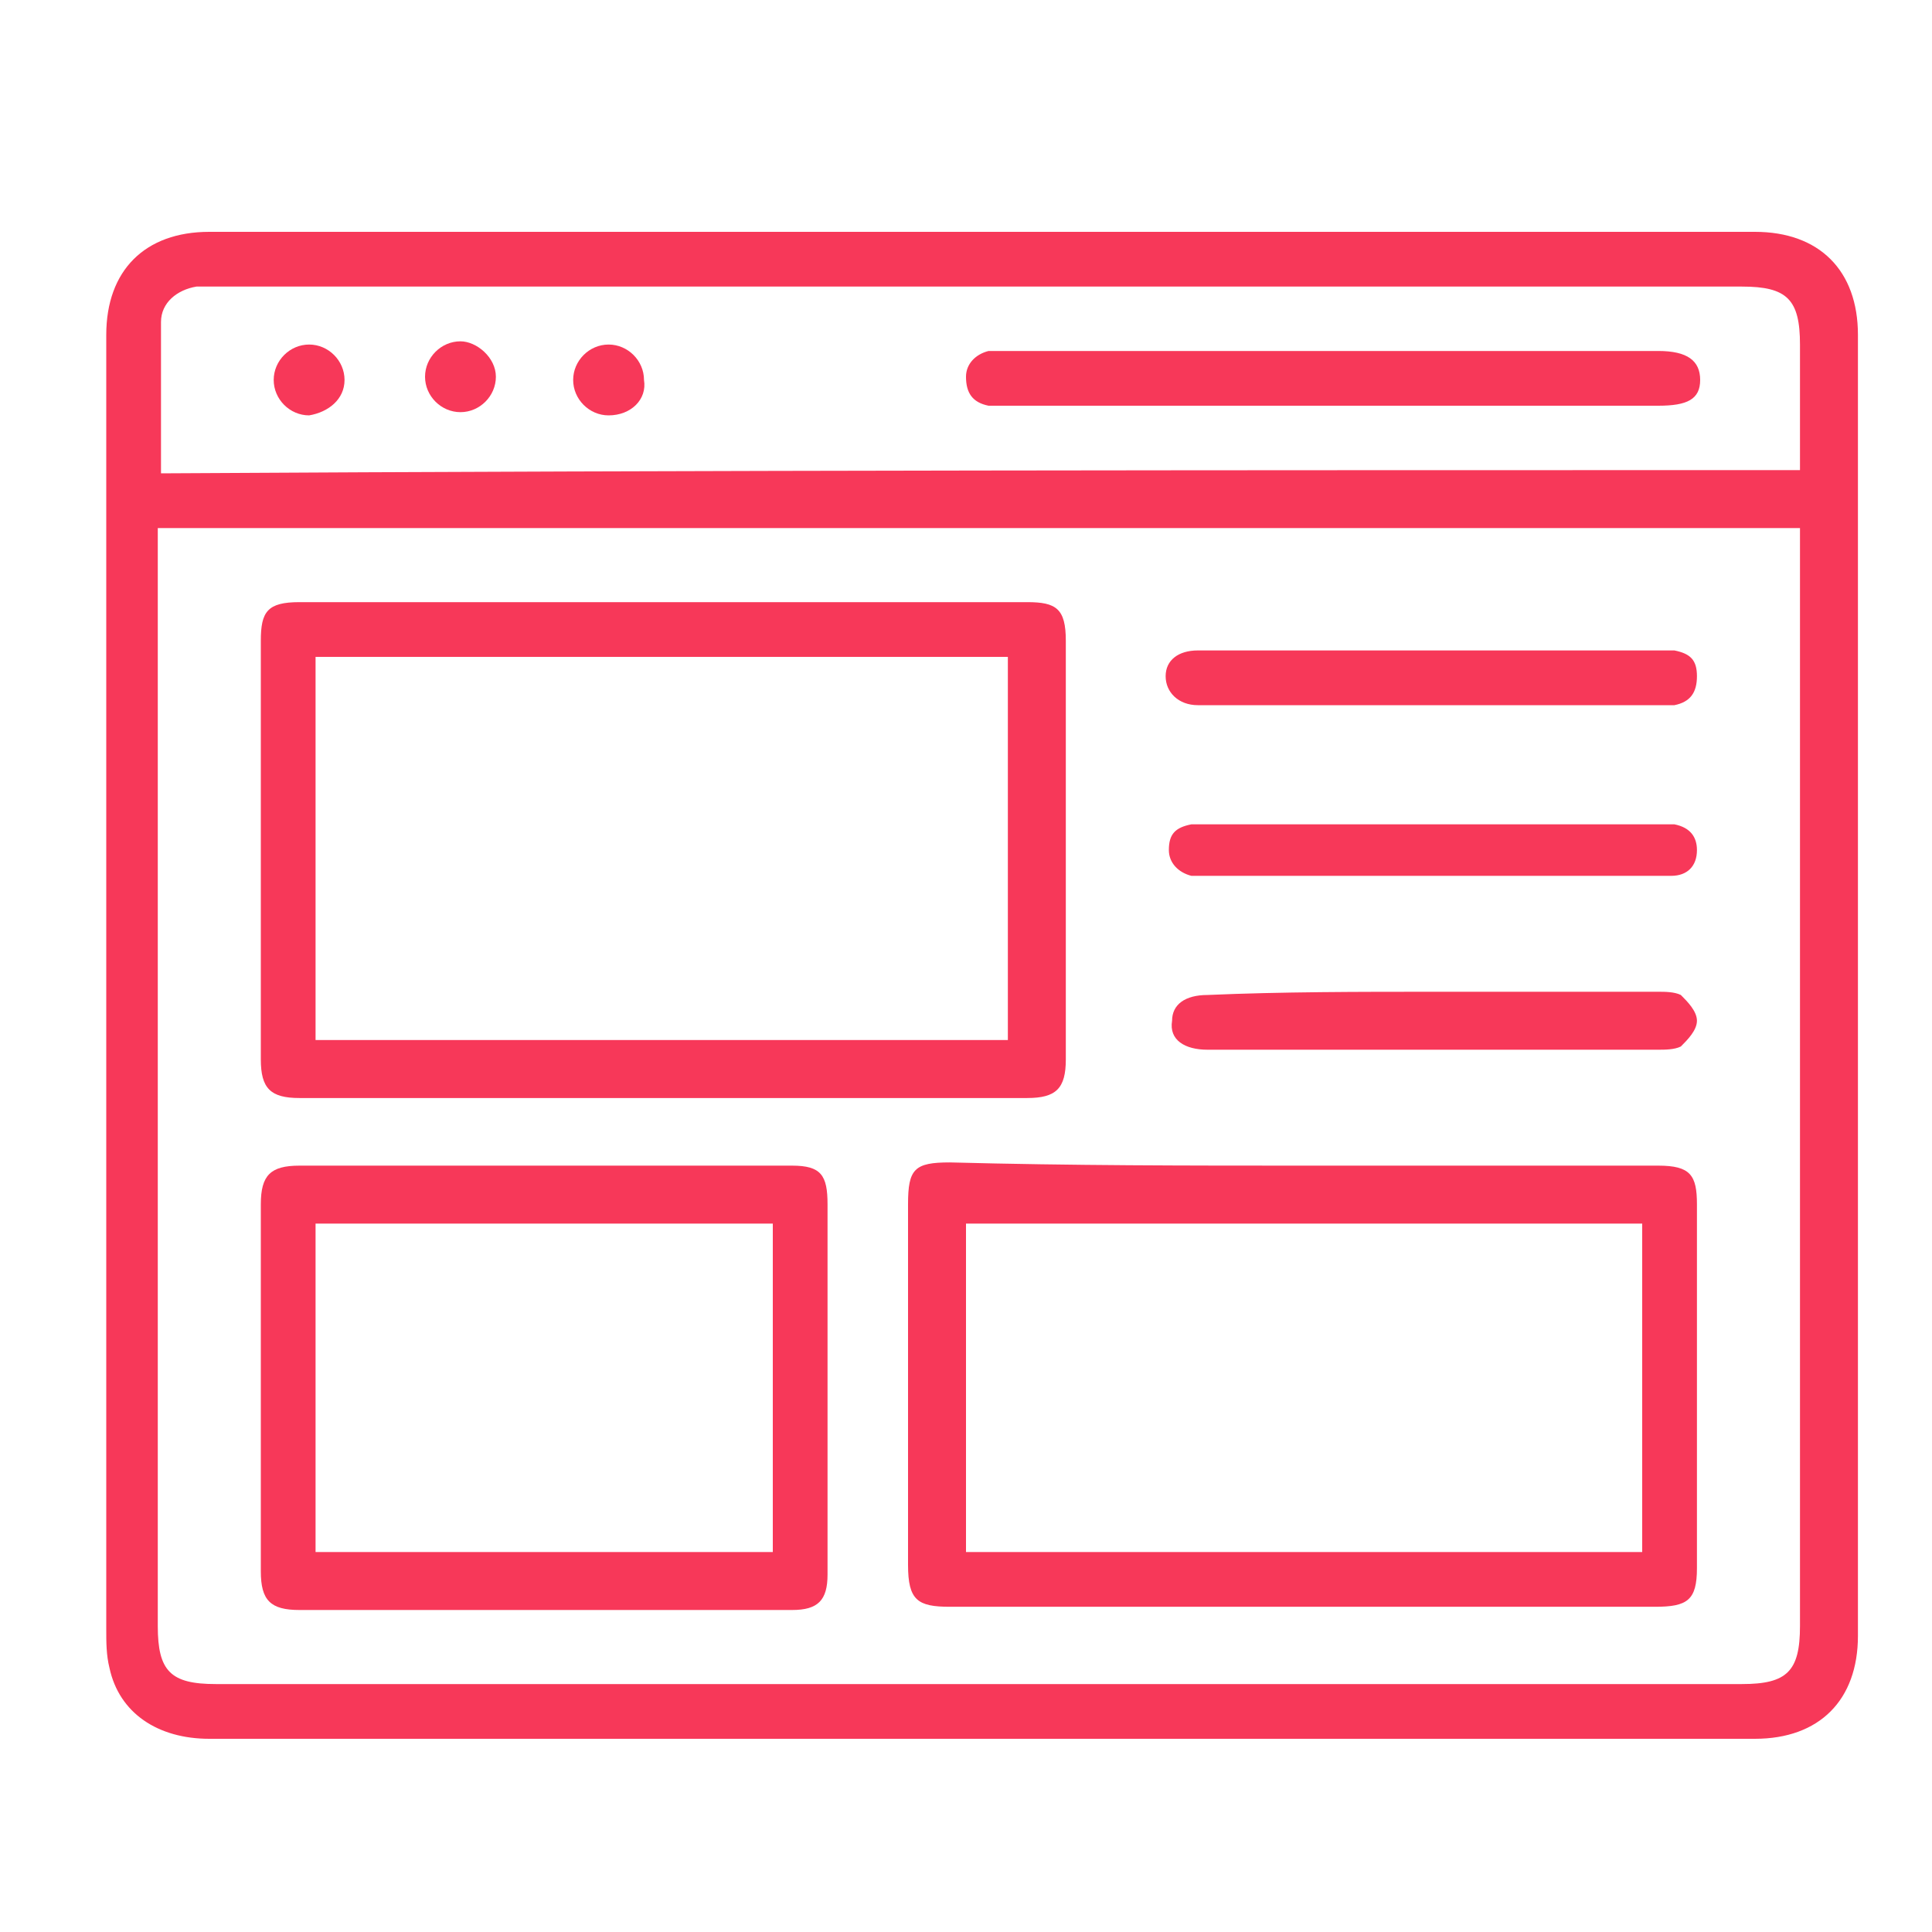
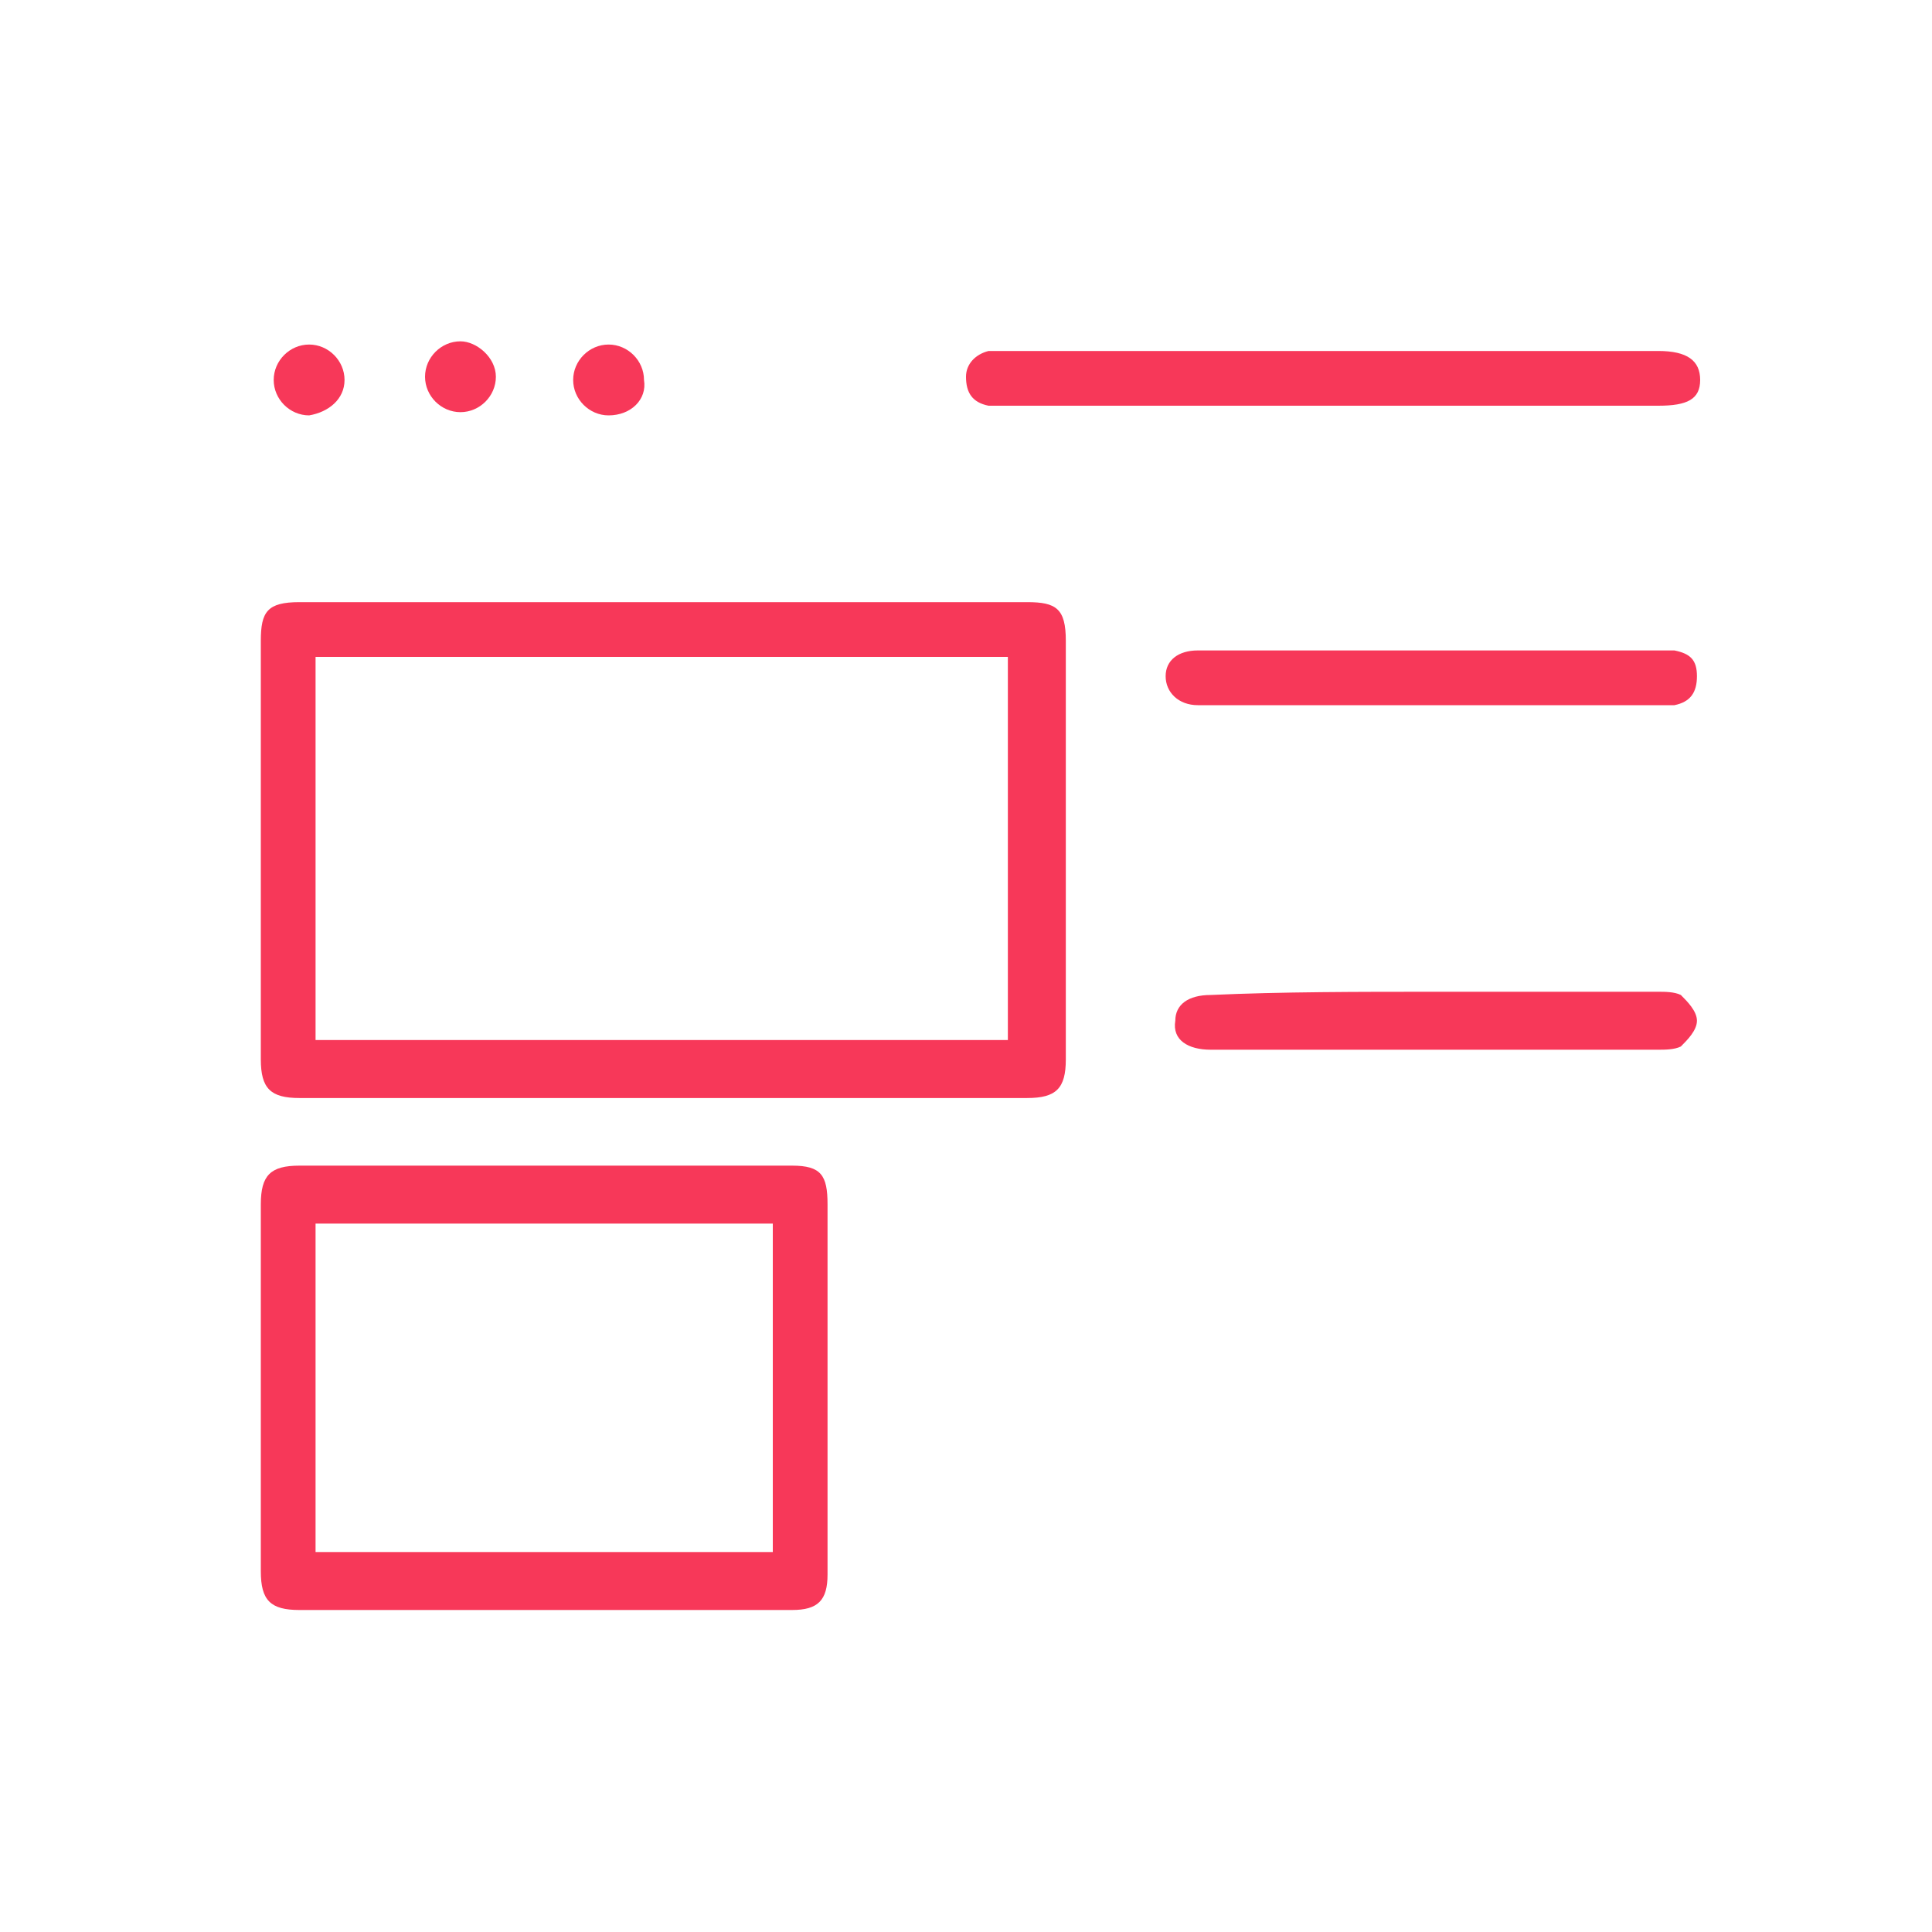
<svg xmlns="http://www.w3.org/2000/svg" version="1.1" id="Layer_1" x="0px" y="0px" viewBox="0 0 60 60" style="enable-background:new 0 0 60 60;" xml:space="preserve">
  <style type="text/css"> .st0{fill:#f73859;} </style>
  <g>
-     <path class="st0" d="M30.4,54c-8,0-15.9,0-23.9,0c-1.6,0-2.8-0.8-3.1-2.2c-0.1-0.4-0.1-0.8-0.1-1.2c0-11.3,0-22.6,0-34 c0-2.1,0-4.2,0-6.2c0-2,1.2-3.2,3.2-3.2c16,0,32,0,48,0c2,0,3.2,1.2,3.2,3.2c0,13.5,0,27,0,40.4c0,2-1.2,3.2-3.2,3.2 C46.4,54,38.4,54,30.4,54z M55.9,16.4c-17,0-34,0-51,0c0,0.3,0,0.5,0,0.7c0,11.1,0,22.3,0,33.4c0,1.4,0.4,1.8,1.8,1.8 c15.8,0,31.6,0,47.4,0c1.4,0,1.8-0.4,1.8-1.8c0-11.1,0-22.3,0-33.4C55.9,16.9,55.9,16.7,55.9,16.4z M55.9,14.6c0-1.4,0-2.7,0-3.9 c0-1.4-0.4-1.8-1.8-1.8c-15.8,0-31.6,0-47.4,0c-0.2,0-0.4,0-0.6,0C5.5,9,5,9.4,5,10c0,1.5,0,3.1,0,4.7 C21.9,14.6,38.9,14.6,55.9,14.6z" fill="#000000" />
    <path class="st0" d="M20.6,18.7c3.8,0,7.5,0,11.3,0c0.9,0,1.2,0.2,1.2,1.2c0,4.3,0,8.7,0,13c0,0.9-0.3,1.2-1.2,1.2 c-7.5,0-15.1,0-22.6,0c-0.9,0-1.2-0.3-1.2-1.2c0-4.3,0-8.7,0-13c0-0.9,0.2-1.2,1.2-1.2C13,18.7,16.8,18.7,20.6,18.7z M31.3,32.3 c0-4,0-7.9,0-11.9c-7.2,0-14.3,0-21.5,0c0,4,0,7.9,0,11.9C17,32.3,24.1,32.3,31.3,32.3z" fill="#000000" />
-     <path class="st0" d="M40.5,36.2c3.7,0,7.3,0,11,0c1,0,1.2,0.3,1.2,1.2c0,3.8,0,7.5,0,11.3c0,1-0.3,1.2-1.3,1.2 c-7.3,0-14.6,0-21.9,0c-1,0-1.3-0.2-1.3-1.3c0-3.7,0-7.4,0-11.2c0-1.1,0.2-1.3,1.3-1.3C33.3,36.2,36.9,36.2,40.5,36.2z M51,48.2 c0-3.4,0-6.8,0-10.2c-7,0-14,0-21,0c0,3.4,0,6.8,0,10.2C37,48.2,44,48.2,51,48.2z" fill="#000000" />
    <path class="st0" d="M16.9,50c-2.5,0-5.1,0-7.6,0c-0.9,0-1.2-0.3-1.2-1.2c0-3.8,0-7.6,0-11.4c0-0.9,0.3-1.2,1.2-1.2 c5.1,0,10.2,0,15.3,0c0.9,0,1.1,0.3,1.1,1.2c0,3.8,0,7.6,0,11.5c0,0.8-0.3,1.1-1.1,1.1C22,50,19.5,50,16.9,50z M9.8,38 c0,3.4,0,6.8,0,10.2c4.7,0,9.5,0,14.2,0c0-3.4,0-6.8,0-10.2C19.2,38,14.5,38,9.8,38z" fill="#000000" />
-     <path class="st0" d="M44.6,30.8c2.3,0,4.6,0,6.9,0c0.2,0,0.5,0,0.7,0.1c0.2,0.2,0.5,0.5,0.5,0.8c0,0.3-0.3,0.6-0.5,0.8 c-0.2,0.1-0.5,0.1-0.7,0.1c-4.6,0-9.3,0-13.9,0c0,0-0.1,0-0.1,0c-0.7,0-1.2-0.3-1.1-0.9c0-0.5,0.4-0.8,1.1-0.8 C39.8,30.8,42.2,30.8,44.6,30.8z" fill="#000000" />
+     <path class="st0" d="M44.6,30.8c2.3,0,4.6,0,6.9,0c0.2,0,0.5,0,0.7,0.1c0.2,0.2,0.5,0.5,0.5,0.8c0,0.3-0.3,0.6-0.5,0.8 c-0.2,0.1-0.5,0.1-0.7,0.1c-4.6,0-9.3,0-13.9,0c-0.7,0-1.2-0.3-1.1-0.9c0-0.5,0.4-0.8,1.1-0.8 C39.8,30.8,42.2,30.8,44.6,30.8z" fill="#000000" />
    <path class="st0" d="M44.4,21.9c-2.4,0-4.8,0-7.2,0c-0.6,0-1-0.4-1-0.9c0-0.5,0.4-0.8,1-0.8c1.2,0,2.4,0,3.6,0c3.5,0,7,0,10.6,0 c0.2,0,0.4,0,0.6,0c0.5,0.1,0.7,0.3,0.7,0.8c0,0.5-0.2,0.8-0.7,0.9c-0.2,0-0.4,0-0.5,0C49.1,21.9,46.8,21.9,44.4,21.9z" fill="#000000" />
-     <path class="st0" d="M44.5,27.2c-2.3,0-4.6,0-6.9,0c-0.2,0-0.4,0-0.6,0c-0.4-0.1-0.7-0.4-0.7-0.8c0-0.5,0.2-0.7,0.7-0.8 c0.1,0,0.3,0,0.5,0c4.7,0,9.4,0,14.1,0c0.1,0,0.3,0,0.4,0c0.5,0.1,0.7,0.4,0.7,0.8c0,0.5-0.3,0.8-0.8,0.8c-0.2,0-0.4,0-0.5,0 C49.1,27.2,46.8,27.2,44.5,27.2z" fill="#000000" />
    <path class="st0" d="M41.4,12.6c-3.4,0-6.8,0-10.2,0c-0.2,0-0.4,0-0.5,0c-0.5-0.1-0.7-0.4-0.7-0.9c0-0.4,0.3-0.7,0.7-0.8 c0.2,0,0.4,0,0.6,0c6.7,0,13.5,0,20.2,0c0.9,0,1.3,0.3,1.3,0.9c0,0.6-0.4,0.8-1.3,0.8C48.1,12.6,44.8,12.6,41.4,12.6z" fill="#000000" />
    <path class="st0" d="M9.6,12.9c-0.6,0-1.1-0.5-1.1-1.1c0-0.6,0.5-1.1,1.1-1.1c0.6,0,1.1,0.5,1.1,1.1C10.7,12.4,10.2,12.8,9.6,12.9z " fill="#000000" />
    <path class="st0" d="M18.9,12.9c-0.6,0-1.1-0.5-1.1-1.1c0-0.6,0.5-1.1,1.1-1.1c0.6,0,1.1,0.5,1.1,1.1 C20.1,12.4,19.6,12.9,18.9,12.9z" fill="#000000" />
    <path class="st0" d="M15.4,11.7c0,0.6-0.5,1.1-1.1,1.1c-0.6,0-1.1-0.5-1.1-1.1c0-0.6,0.5-1.1,1.1-1.1 C14.8,10.6,15.4,11.1,15.4,11.7z" fill="#000000" />
  </g>
</svg>